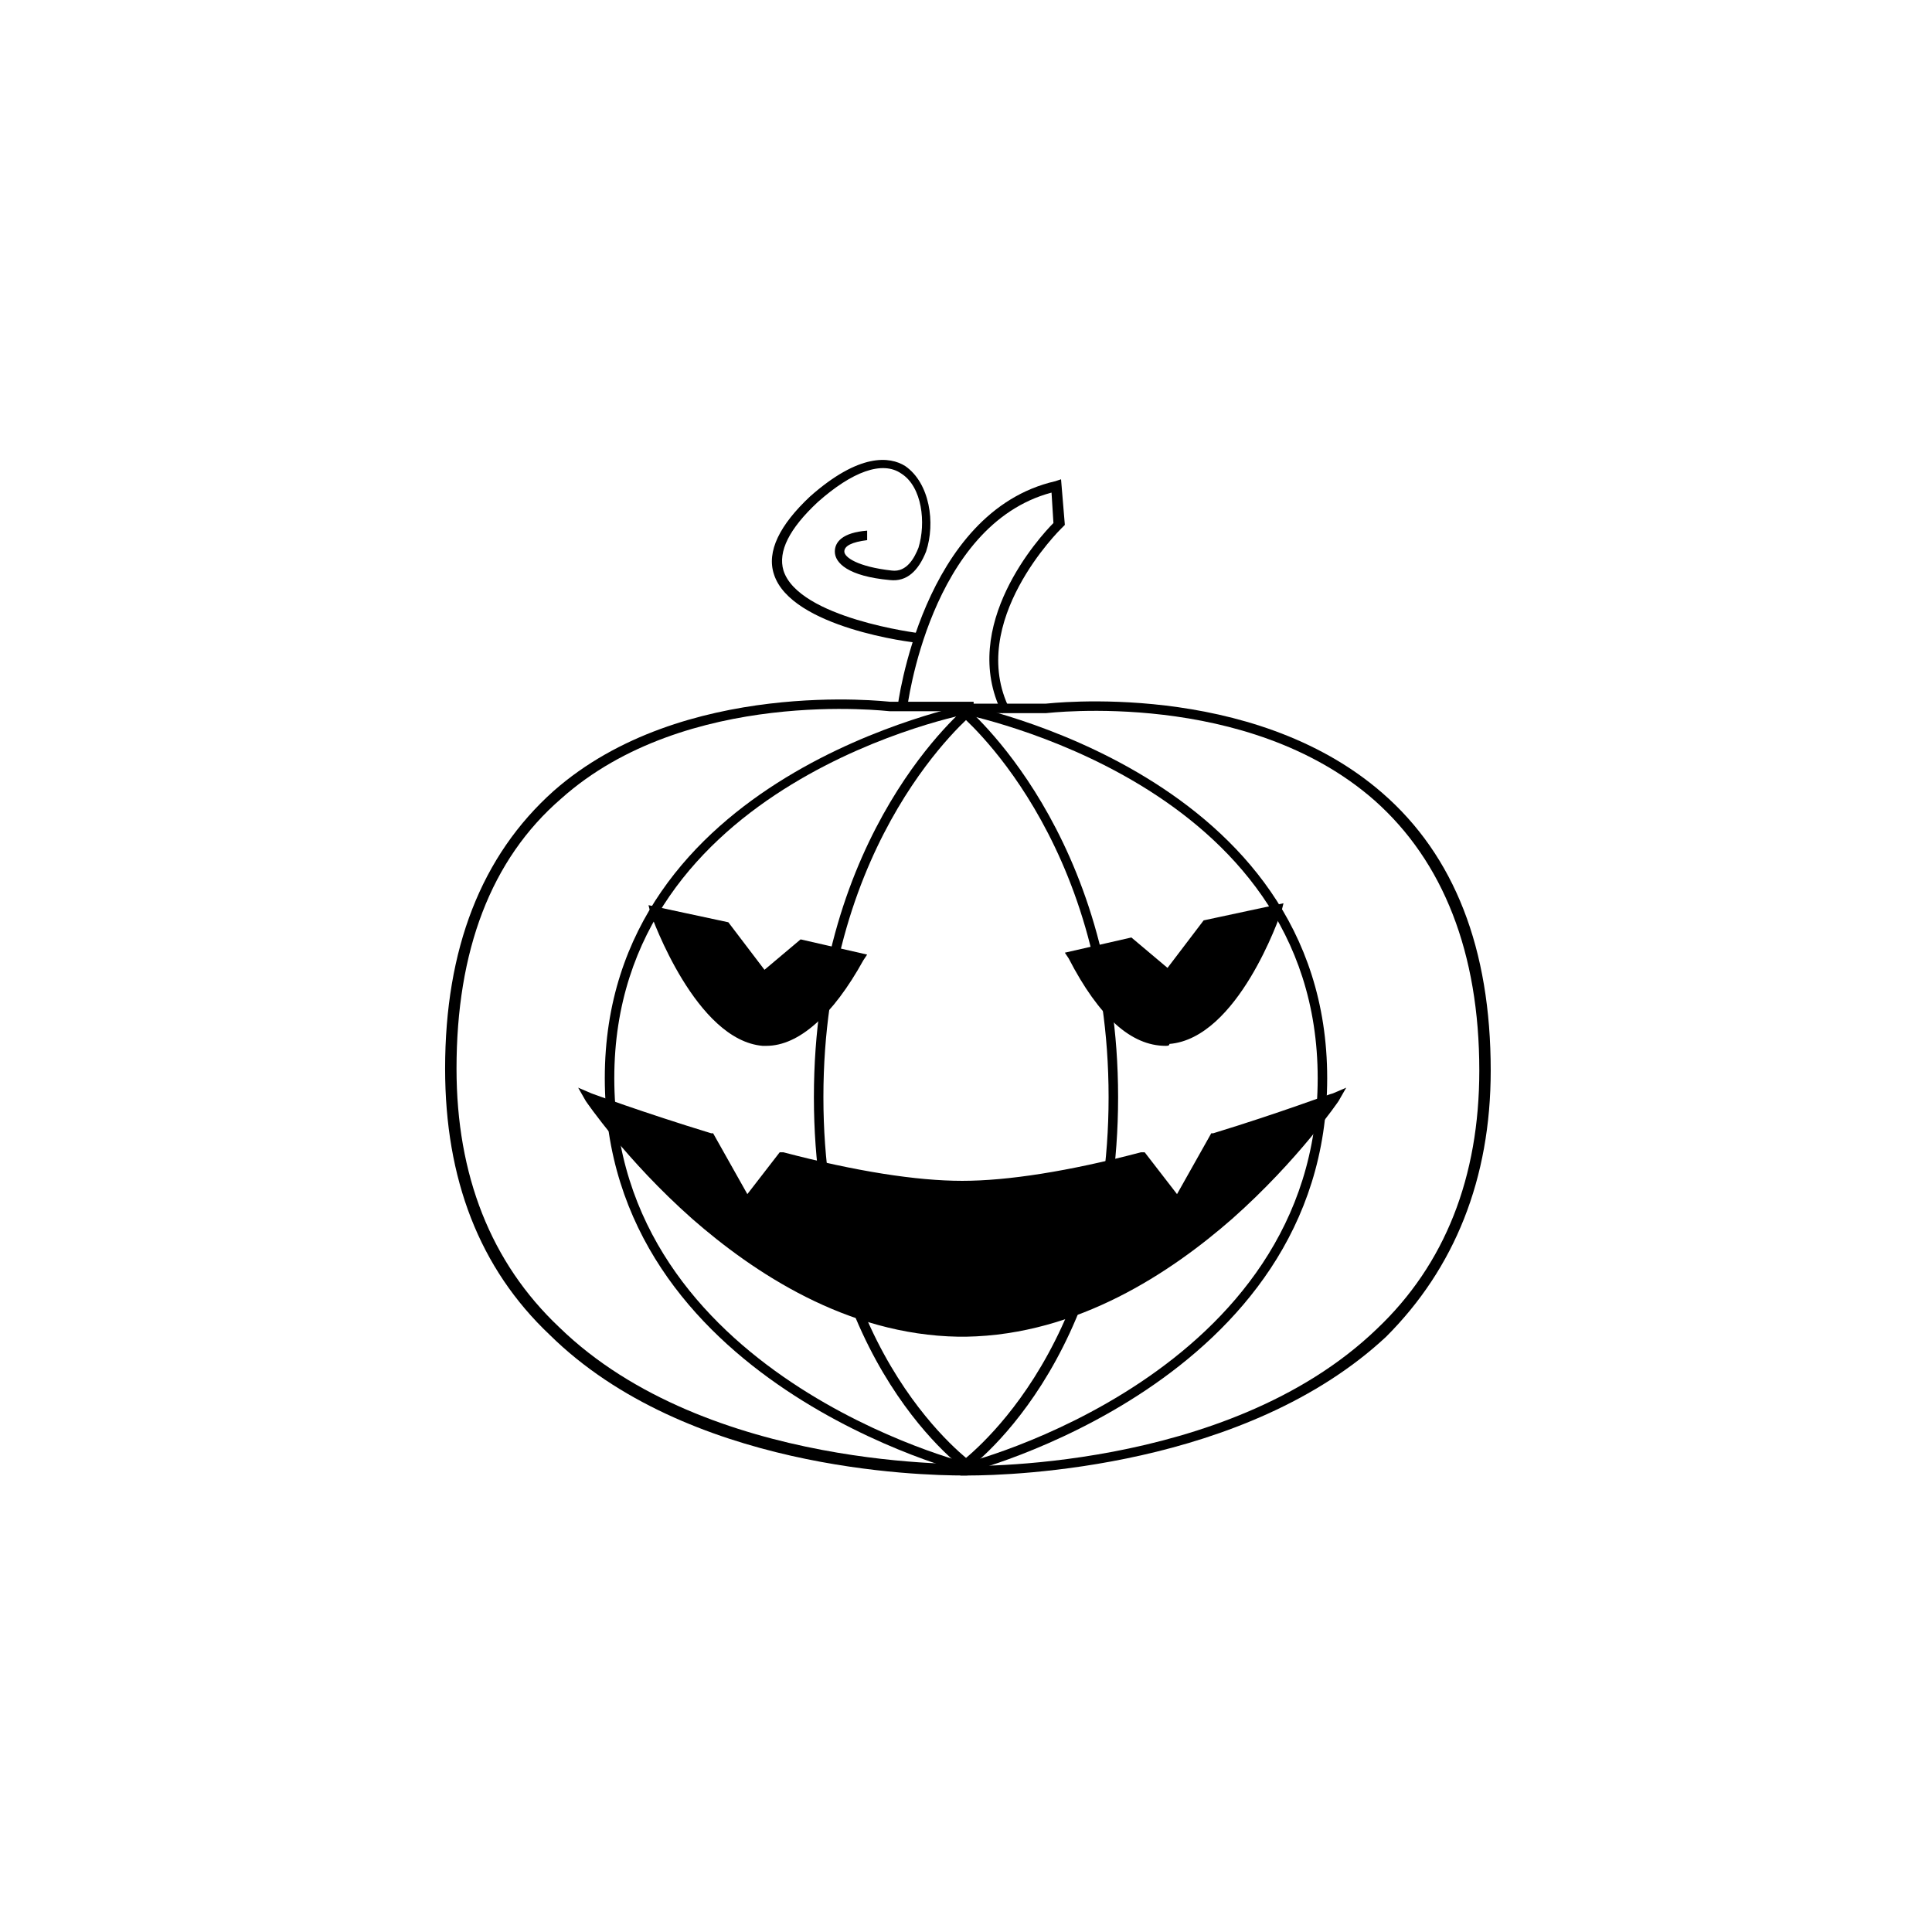
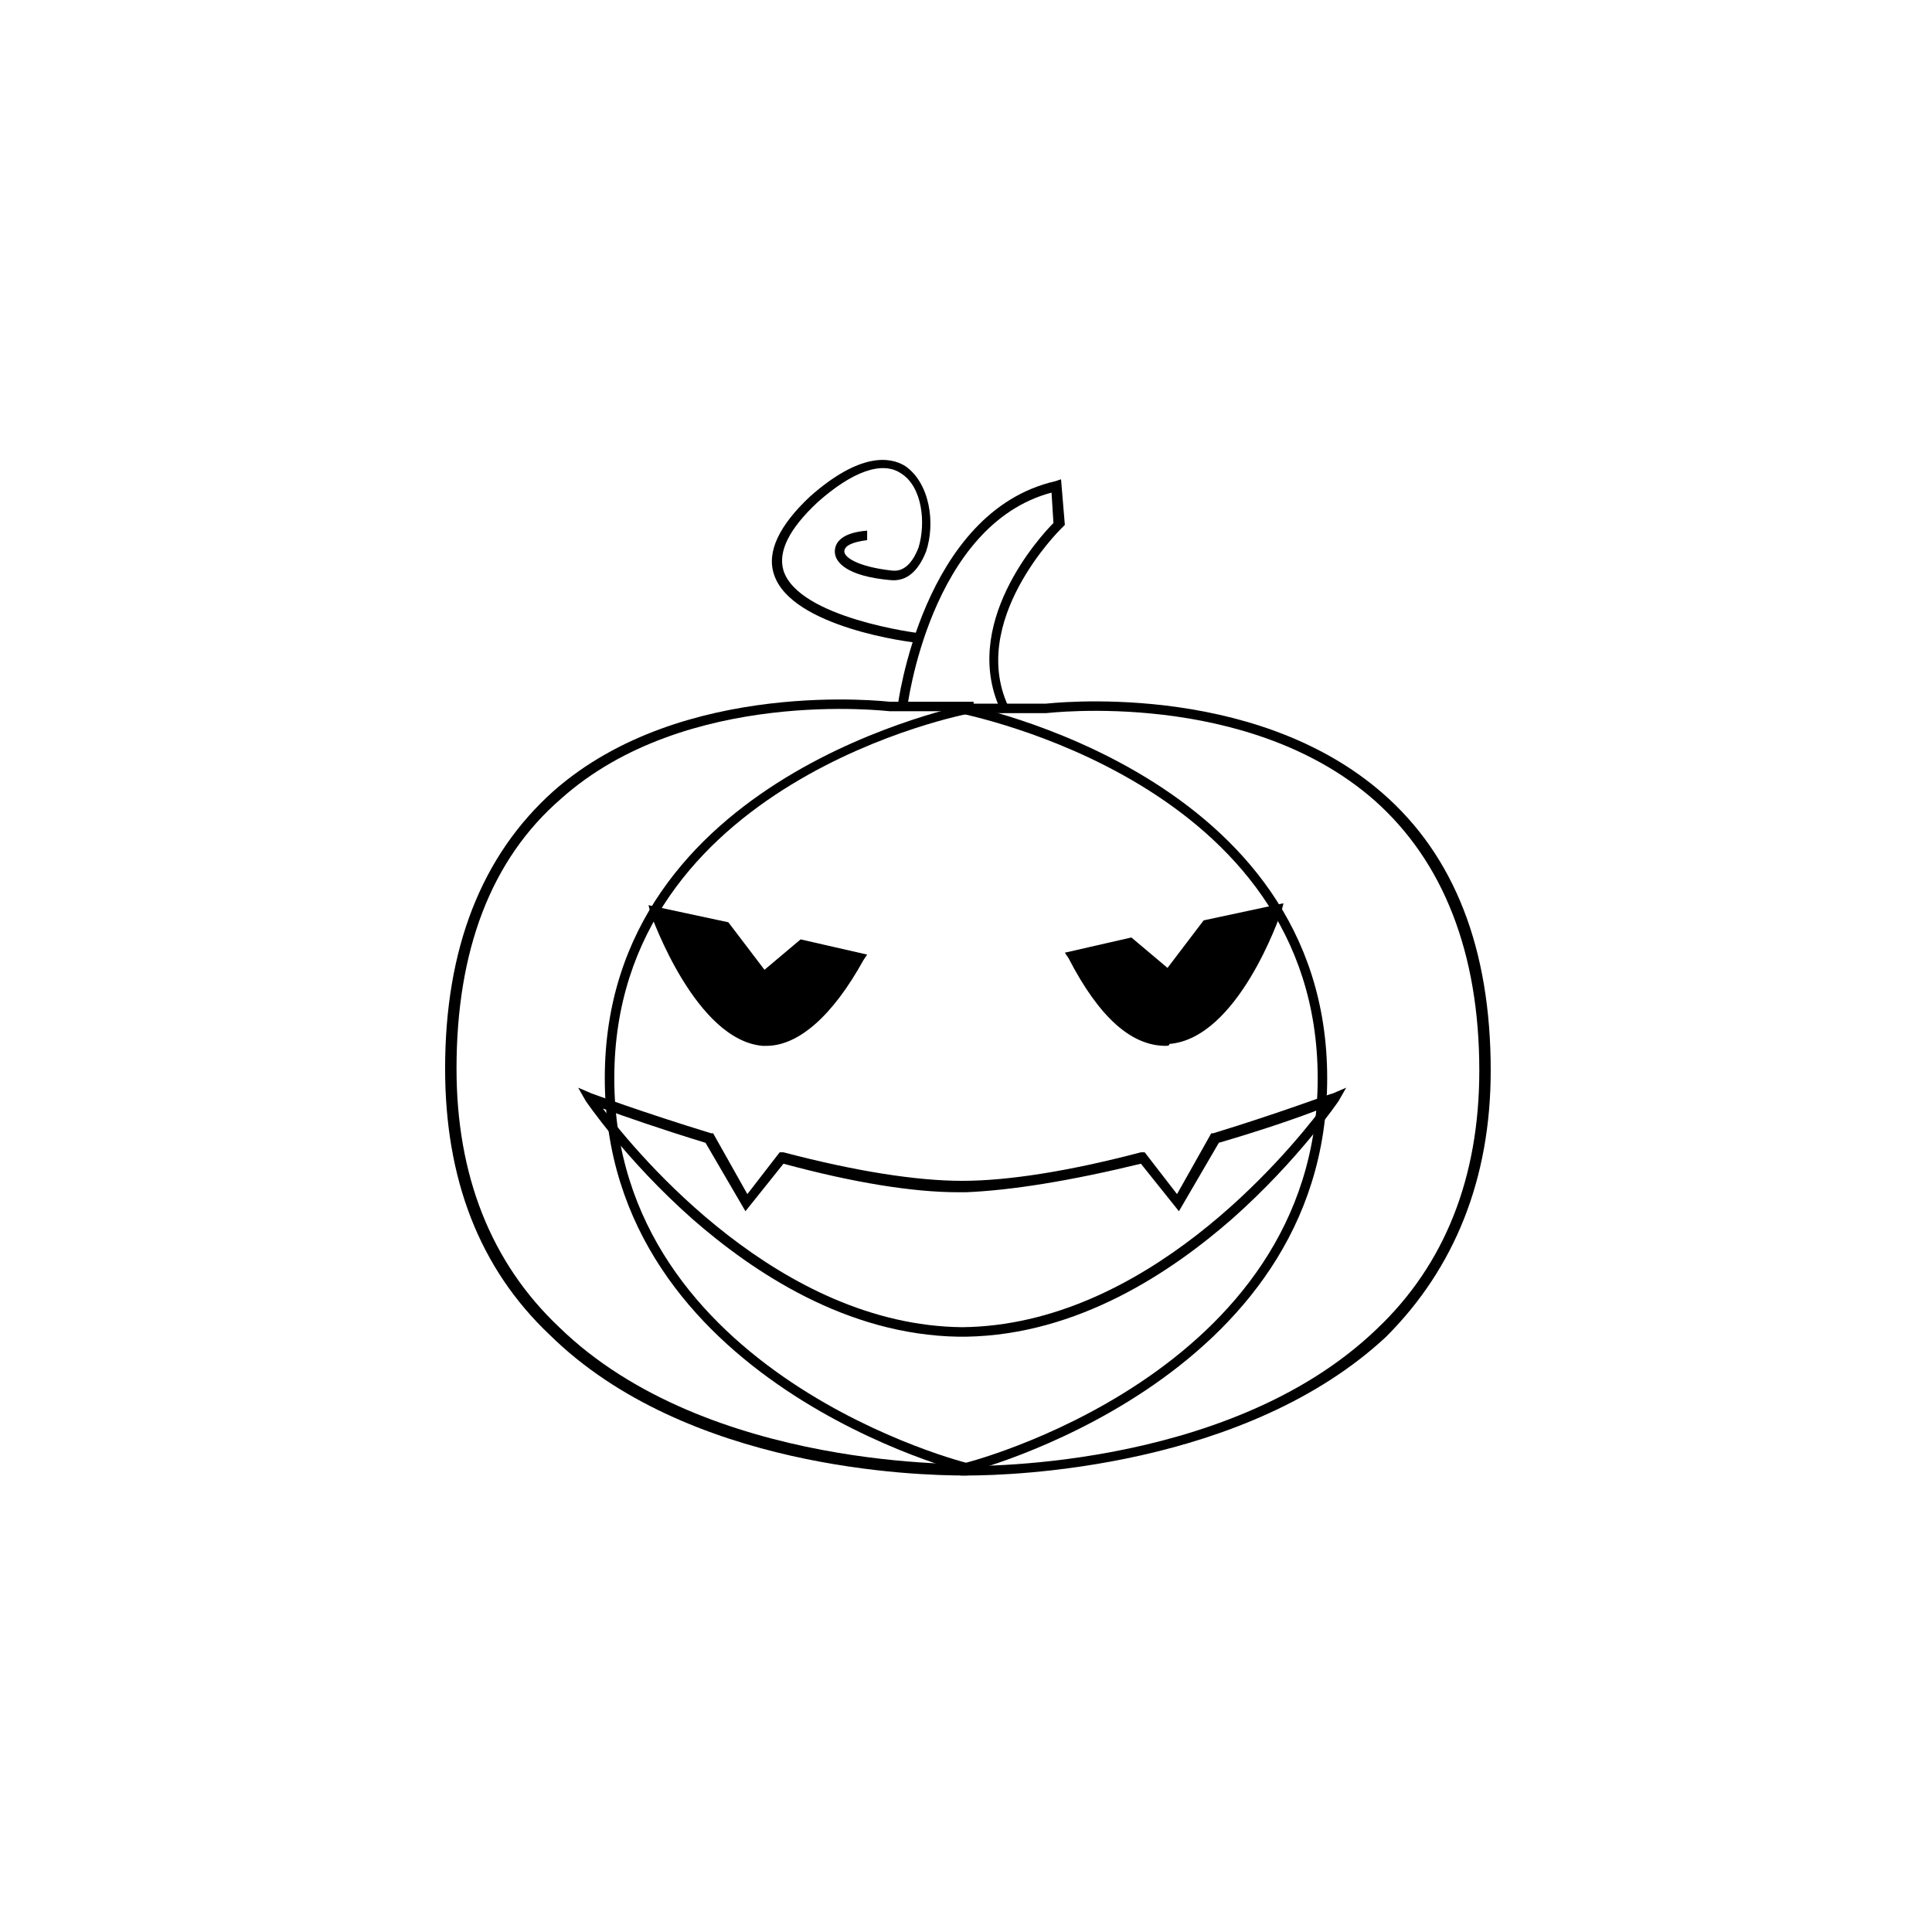
<svg xmlns="http://www.w3.org/2000/svg" fill="#000000" width="800px" height="800px" version="1.1" viewBox="144 144 512 512">
  <g>
    <path d="m409.57 332.99c-11.586-23.176 10.078-46.855 13.602-50.383l-0.504-8.062c-32.242 8.566-38.289 56.93-38.289 57.434l-2.519-0.504c0-0.504 6.551-51.891 41.816-59.953l1.512-0.504 1.008 12.09-1.008 1.012s-25.191 24.688-13.602 47.863z" />
    <path d="m387.4 314.35c-1.512 0-33.754-4.031-38.289-18.137-2.016-6.047 1.512-13.098 9.574-20.656 13.098-11.586 21.16-10.578 25.191-8.062 6.551 4.535 8.062 15.113 5.543 22.672-2.016 5.039-5.039 8.062-9.574 7.559-11.082-1.008-14.609-4.535-14.609-7.559 0-2.519 2.016-5.039 8.566-5.543v2.519c-4.031 0.504-6.047 1.512-6.047 3.023s3.527 4.031 12.594 5.039c4.031 0.504 6.047-3.527 7.055-6.047 2.016-6.551 1.008-16.121-4.535-19.648-5.039-3.527-13.098-0.504-22.168 7.559-7.559 7.055-10.578 13.098-9.07 18.137 4.031 12.594 35.77 16.625 36.273 16.625z" />
    <path d="m399.5 535.02c-12.09 0-73.555-1.512-109.83-37.281-18.641-17.633-27.711-41.312-27.711-70.535 0-31.738 9.574-56.426 28.719-73.555 34.258-30.23 88.672-23.68 89.176-23.68h22.168v2.519h-22.168c-0.504 0-53.906-6.551-87.16 23.176-18.641 16.121-27.711 40.305-27.711 71.539 0 28.215 9.07 51.387 27.207 68.52 39.297 38.289 109.33 36.273 110.34 36.273v2.519c-1.512 0.504-2.016 0.504-3.023 0.504z" />
    <path d="m401.01 534.52c-1.008 0-96.734-24.184-96.734-104.79s95.723-98.746 96.73-99.25l0.504 2.519c-1.008 0-94.715 18.137-94.715 96.73s93.707 102.27 94.715 102.27z" />
-     <path d="m400.5 534.01c-0.504 0-40.809-28.719-40.809-99.25 0-70.535 40.305-103.28 40.809-103.79l1.512 2.016c-0.504 0.504-39.801 32.746-39.801 101.77 0 69.023 39.297 96.73 39.801 97.234z" />
    <path d="m400.5 535.02h-2.016v-2.519c0.504 0 70.535 2.016 110.34-36.273 18.137-17.129 27.207-40.305 27.207-68.52 0-31.234-9.574-55.418-27.711-71.539-33.754-29.727-86.656-23.176-87.16-23.176h-22.168v-2.519h22.168c0.504 0 54.41-6.551 89.176 23.68 19.145 16.625 28.719 41.312 28.719 73.555 0 28.719-9.574 52.395-27.711 70.535-37.285 34.762-98.75 36.777-110.84 36.777z" />
    <path d="m398.99 534.52-0.504-2.519c1.008 0 94.715-23.68 94.715-102.27s-93.707-96.227-94.715-96.73l0.504-2.519c1.008 0.504 96.73 18.641 96.73 99.25s-95.723 104.79-96.73 104.79z" />
-     <path d="m399.5 534.01-1.512-2.016c0.504-0.504 39.801-28.215 39.801-97.234 0-69.023-39.297-101.27-39.801-101.77l1.512-2.016c0.504 0.504 40.809 33.754 40.809 103.79 0 70.531-40.305 99.25-40.809 99.25z" />
-     <path d="m397.98 497.23c57.938 0 99.754-61.969 99.754-61.969s-13.602 5.039-31.738 10.578l-9.574 17.129-9.574-11.586c-16.625 4.031-34.258 7.559-48.367 7.559h2.016c-14.105 0-32.242-3.527-48.367-7.559l-9.574 11.586-9.574-17.129c-19.137-5.539-32.238-10.578-32.238-10.578s41.312 61.969 99.254 61.969z" />
    <path d="m400 498.24h-2.016c-29.727-0.504-54.41-17.129-70.535-31.234-17.633-15.617-28.215-31.234-28.215-31.234l-2.016-3.527 3.527 1.512s13.602 5.039 31.738 10.578h0.504l9.07 16.121 8.566-11.082h1.008c19.145 5.039 35.266 7.559 47.359 7.559 12.09 0 28.215-2.519 47.359-7.559h1.008l8.566 11.082 9.07-16.121h0.504c18.137-5.543 31.234-10.578 31.738-10.578l3.527-1.512-2.016 3.527s-10.578 15.617-28.215 31.234c-16.125 14.105-40.812 30.73-70.535 31.234zm-96.23-60.457c9.574 12.594 46.855 57.434 95.223 57.938 48.367-0.504 85.648-45.344 95.219-57.938-5.039 2.016-15.113 5.543-27.207 9.07l-10.578 18.137-10.078-12.594c-18.641 4.535-34.258 7.055-46.352 7.559h-2.016c-12.09 0-27.711-2.519-46.352-7.559l-10.078 12.594-10.578-18.137c-11.582-3.531-21.66-7.055-27.203-9.07z" />
    <path d="m346.09 402.52-10.078-13.098-18.641-4.031s23.68 68.52 54.41 11.586l-15.617-3.527z" />
    <path d="m347.1 421.16h-1.008c-17.633-1.512-29.223-33.754-29.727-35.266l-0.504-2.016 21.16 4.535 9.574 12.594 9.574-8.062 17.633 4.031-1.008 1.512c-8.062 14.609-17.129 22.672-25.695 22.672zm-27.707-34.262c3.023 7.055 13.098 30.23 26.703 31.234 8.062 0.504 16.121-6.047 23.68-20.152l-13.102-3.019-10.578 9.07-10.578-13.602z" />
    <path d="m453.91 402.52 10.078-13.098 18.641-4.031s-23.68 68.52-54.41 11.586l15.617-3.527z" />
    <path d="m452.9 421.16c-9.07 0-17.633-7.559-25.695-23.176l-1.008-1.512 17.633-4.031 9.574 8.062 9.574-12.594 21.16-4.535-0.504 2.016c-0.504 1.512-11.586 33.754-29.727 35.266 0 0.504-0.504 0.504-1.008 0.504zm-22.672-23.176c8.062 14.105 16.121 21.16 23.68 20.152 13.602-1.008 23.68-24.184 26.703-31.234l-16.121 3.527-10.578 13.602-10.586-9.07z" />
  </g>
</svg>